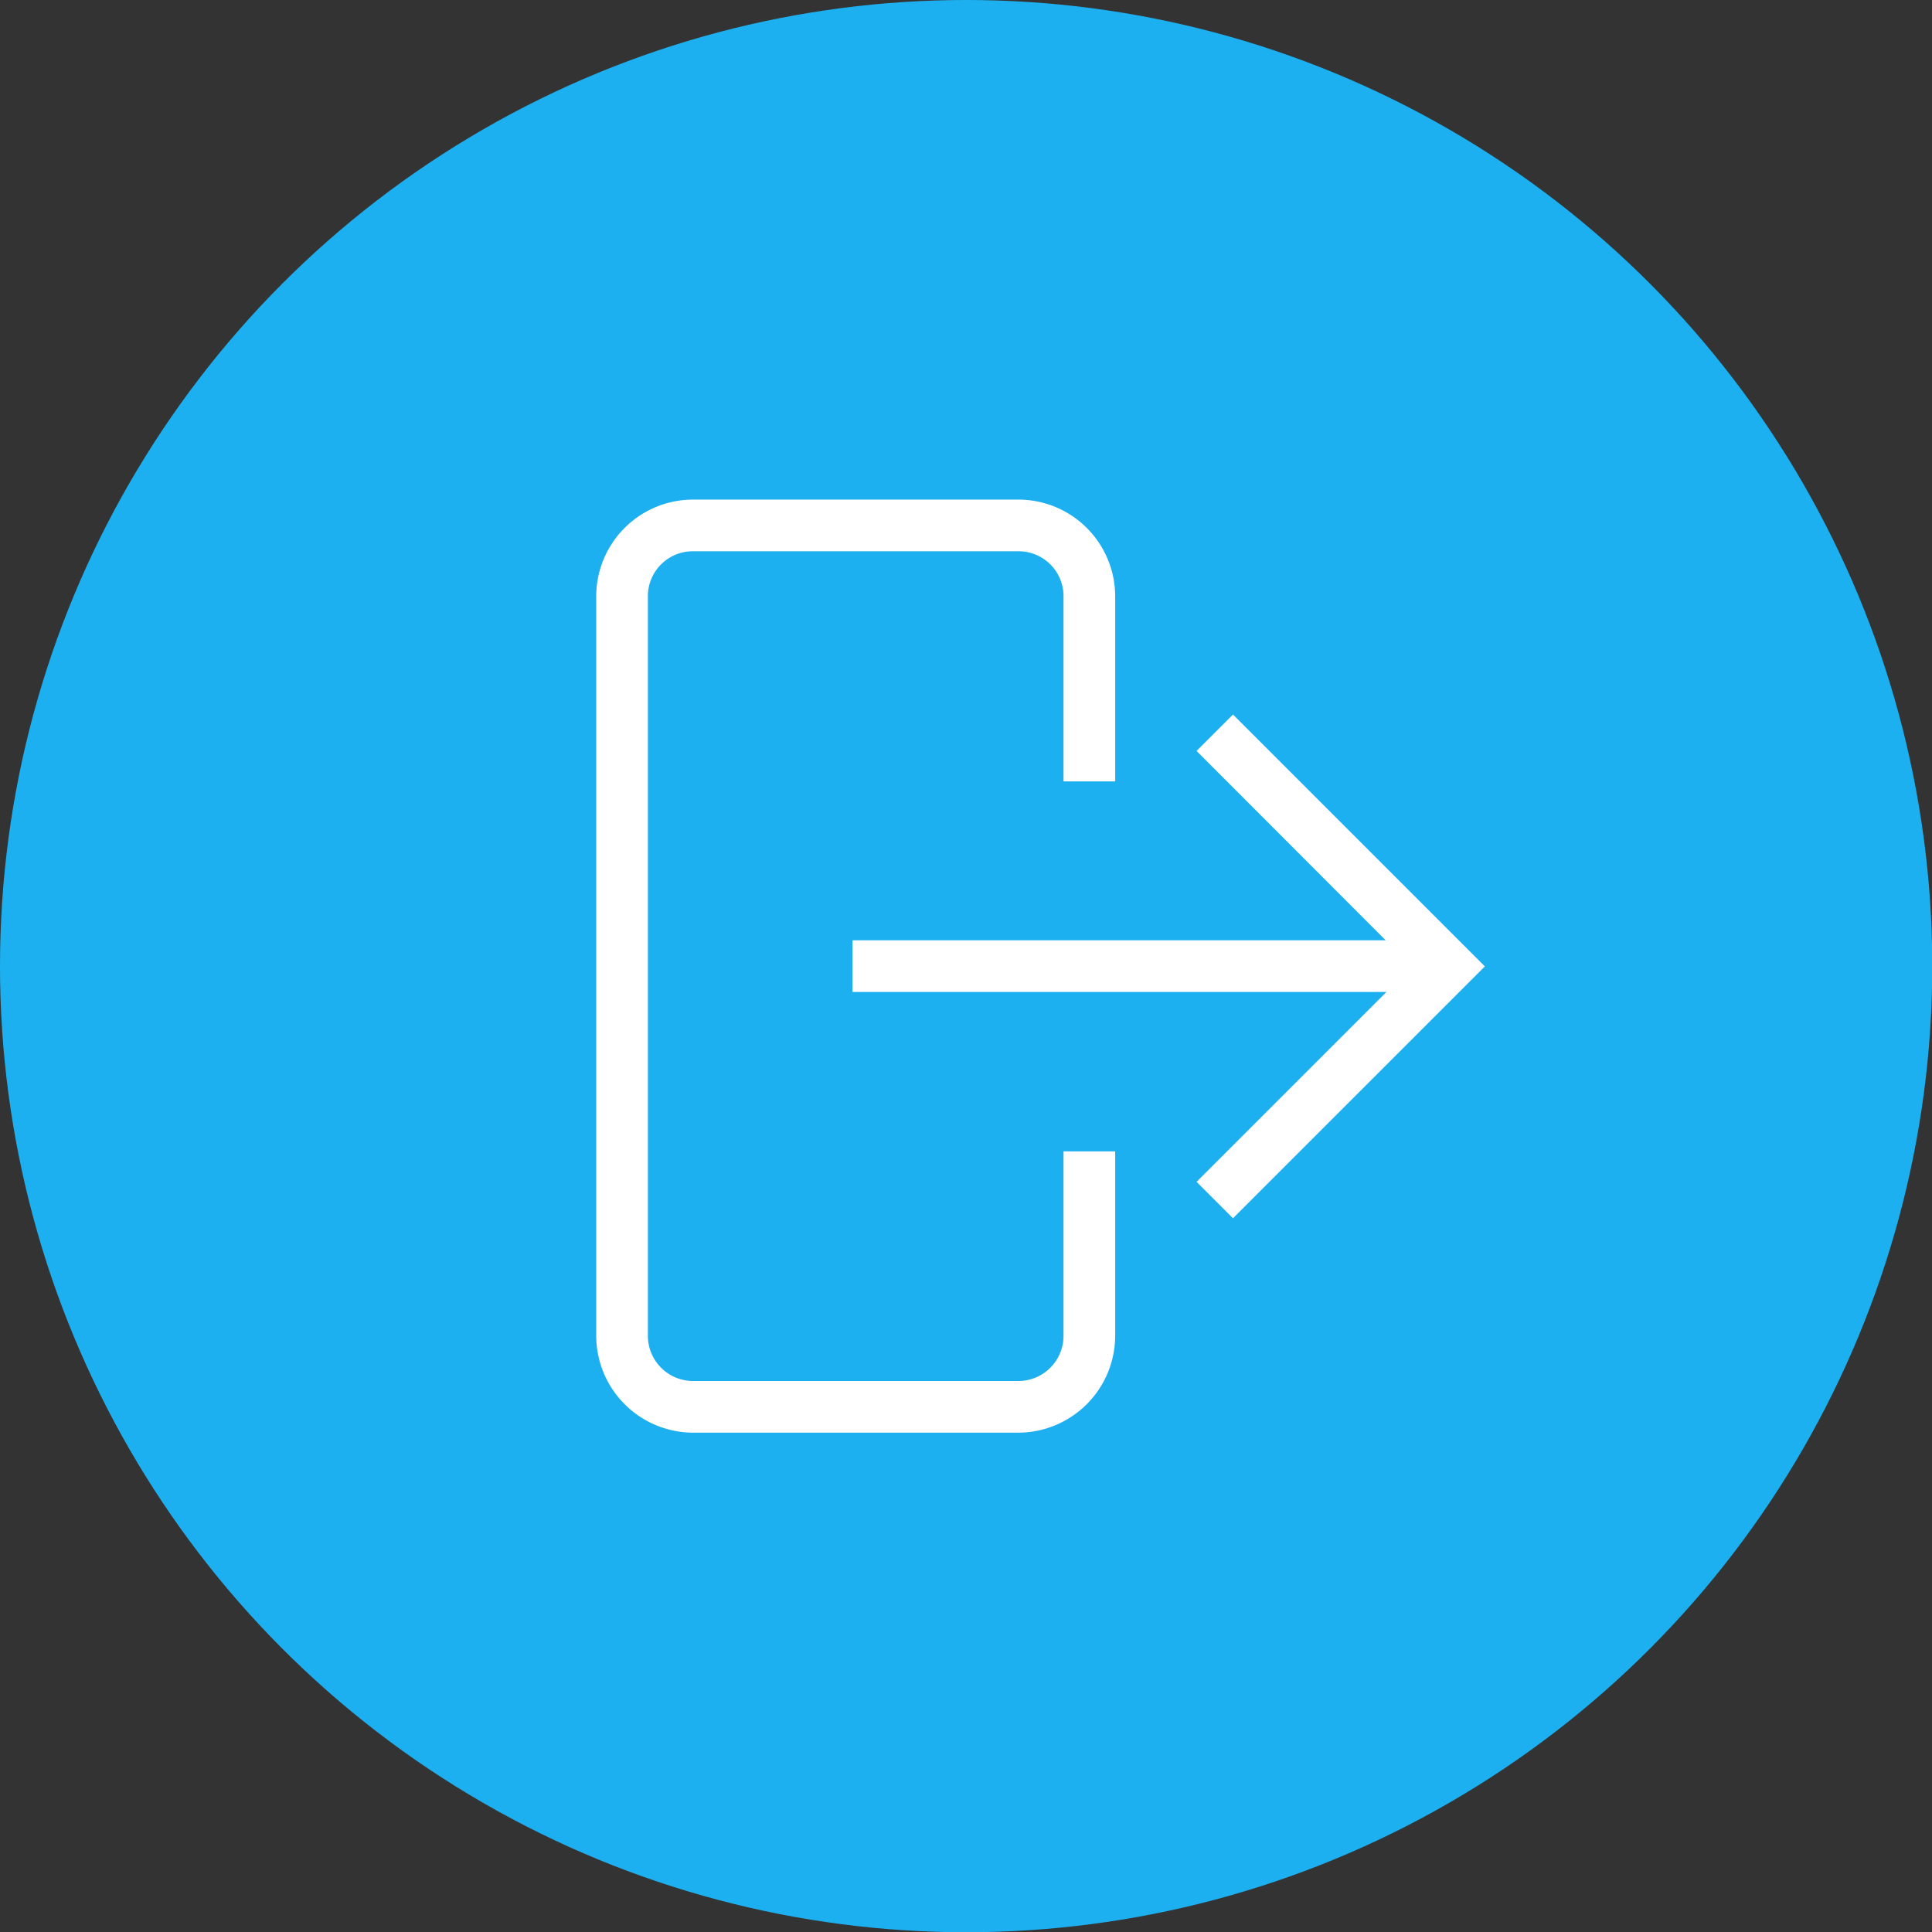
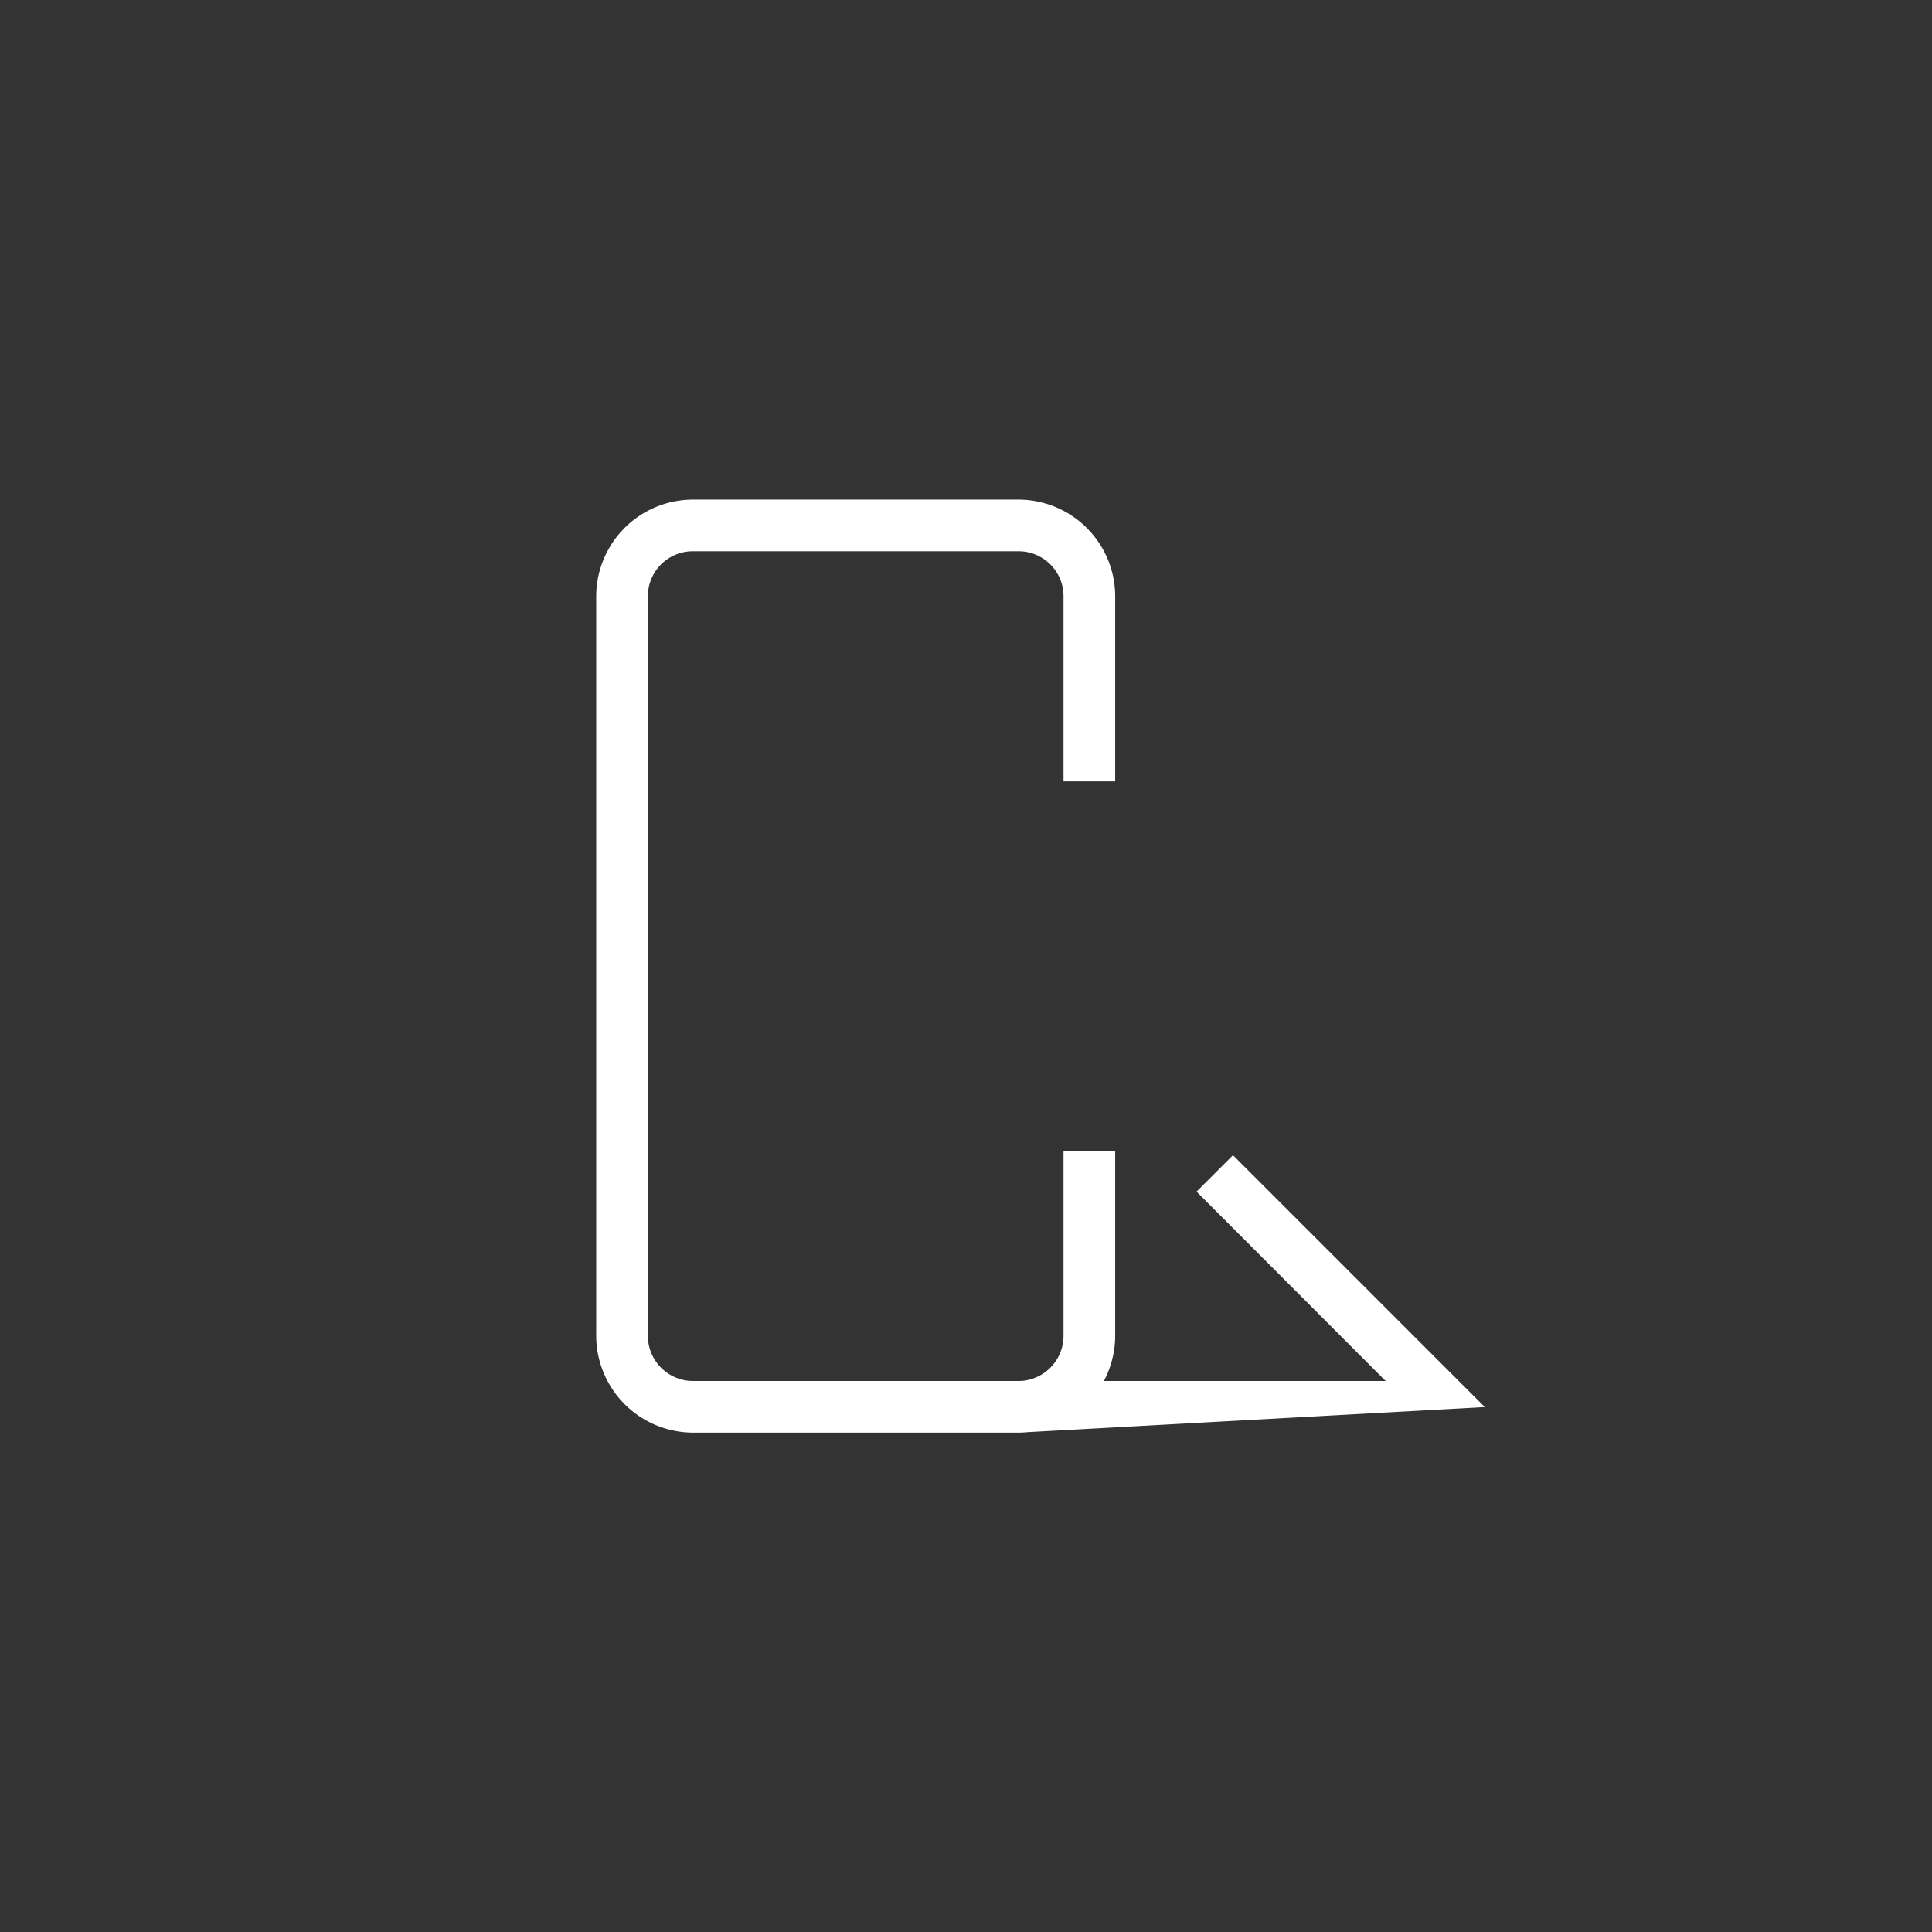
<svg xmlns="http://www.w3.org/2000/svg" viewBox="0 0 74.79 74.79">
  <rect x="0" y="0" width="74.79" height="74.79" fill="#333333" stroke="none" />
  <g id="Capa_2" data-name="Capa 2">
    <g id="Capa_3" data-name="Capa 3">
-       <circle id="Elipse_1" data-name="Elipse 1" cx="37.4" cy="37.4" r="37.4" fill="#1db0f0" />
-       <path d="M39.45,55.46H26.8a3.76,3.76,0,0,1-3.72-3.78V23.11a3.75,3.75,0,0,1,3.72-3.77H39.45a3.75,3.75,0,0,1,3.72,3.77v7.14h-2V23.11a1.74,1.74,0,0,0-1.72-1.77H26.8a1.74,1.74,0,0,0-1.72,1.77V51.68a1.75,1.75,0,0,0,1.72,1.78H39.45a1.75,1.75,0,0,0,1.72-1.78V44.57h2v7.11A3.76,3.76,0,0,1,39.45,55.46Zm8.28-8.3-1.41-1.41,7.35-7.35H33v-2H53.64l-7.32-7.33,1.41-1.41,9.75,9.75Z" fill="#fff" />
+       <path d="M39.45,55.46H26.8a3.76,3.76,0,0,1-3.72-3.78V23.11a3.75,3.75,0,0,1,3.72-3.77H39.45a3.75,3.75,0,0,1,3.72,3.77v7.14h-2V23.11a1.74,1.74,0,0,0-1.72-1.77H26.8a1.74,1.74,0,0,0-1.72,1.77V51.68a1.75,1.75,0,0,0,1.72,1.78H39.45a1.75,1.75,0,0,0,1.72-1.78V44.57h2v7.11A3.76,3.76,0,0,1,39.45,55.46ZH33v-2H53.64l-7.32-7.33,1.41-1.41,9.75,9.75Z" fill="#fff" />
    </g>
  </g>
</svg>